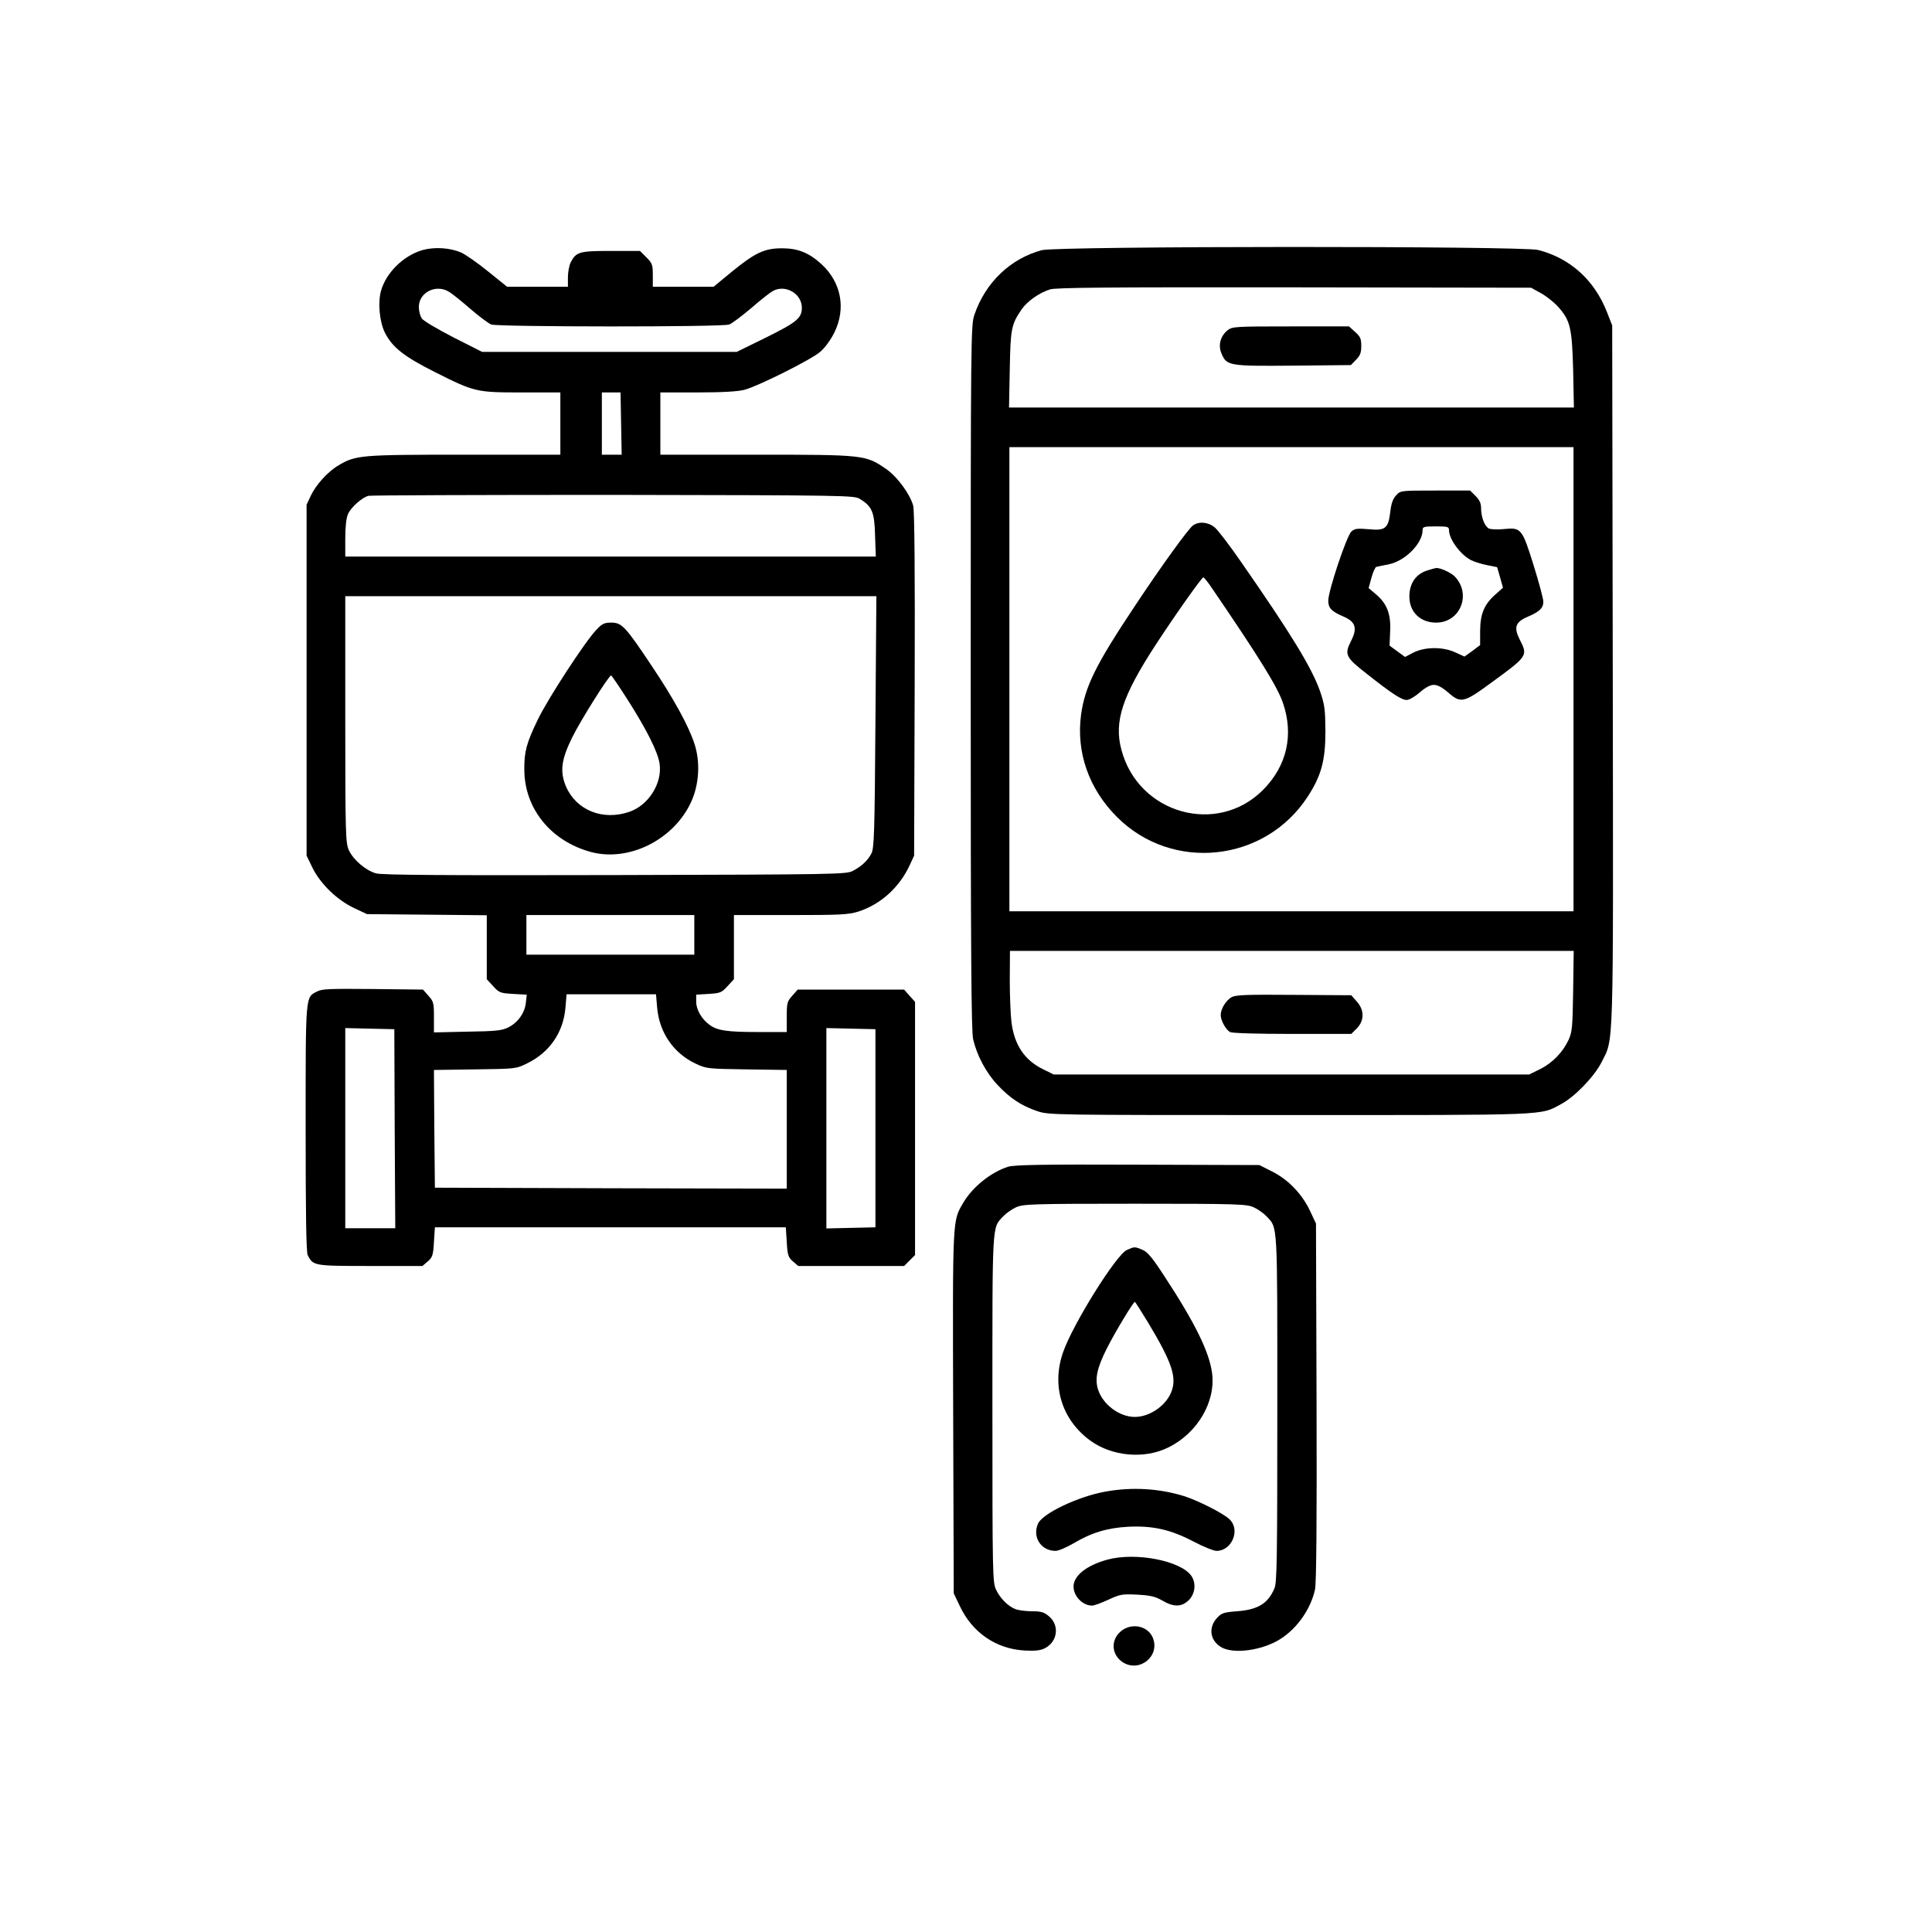
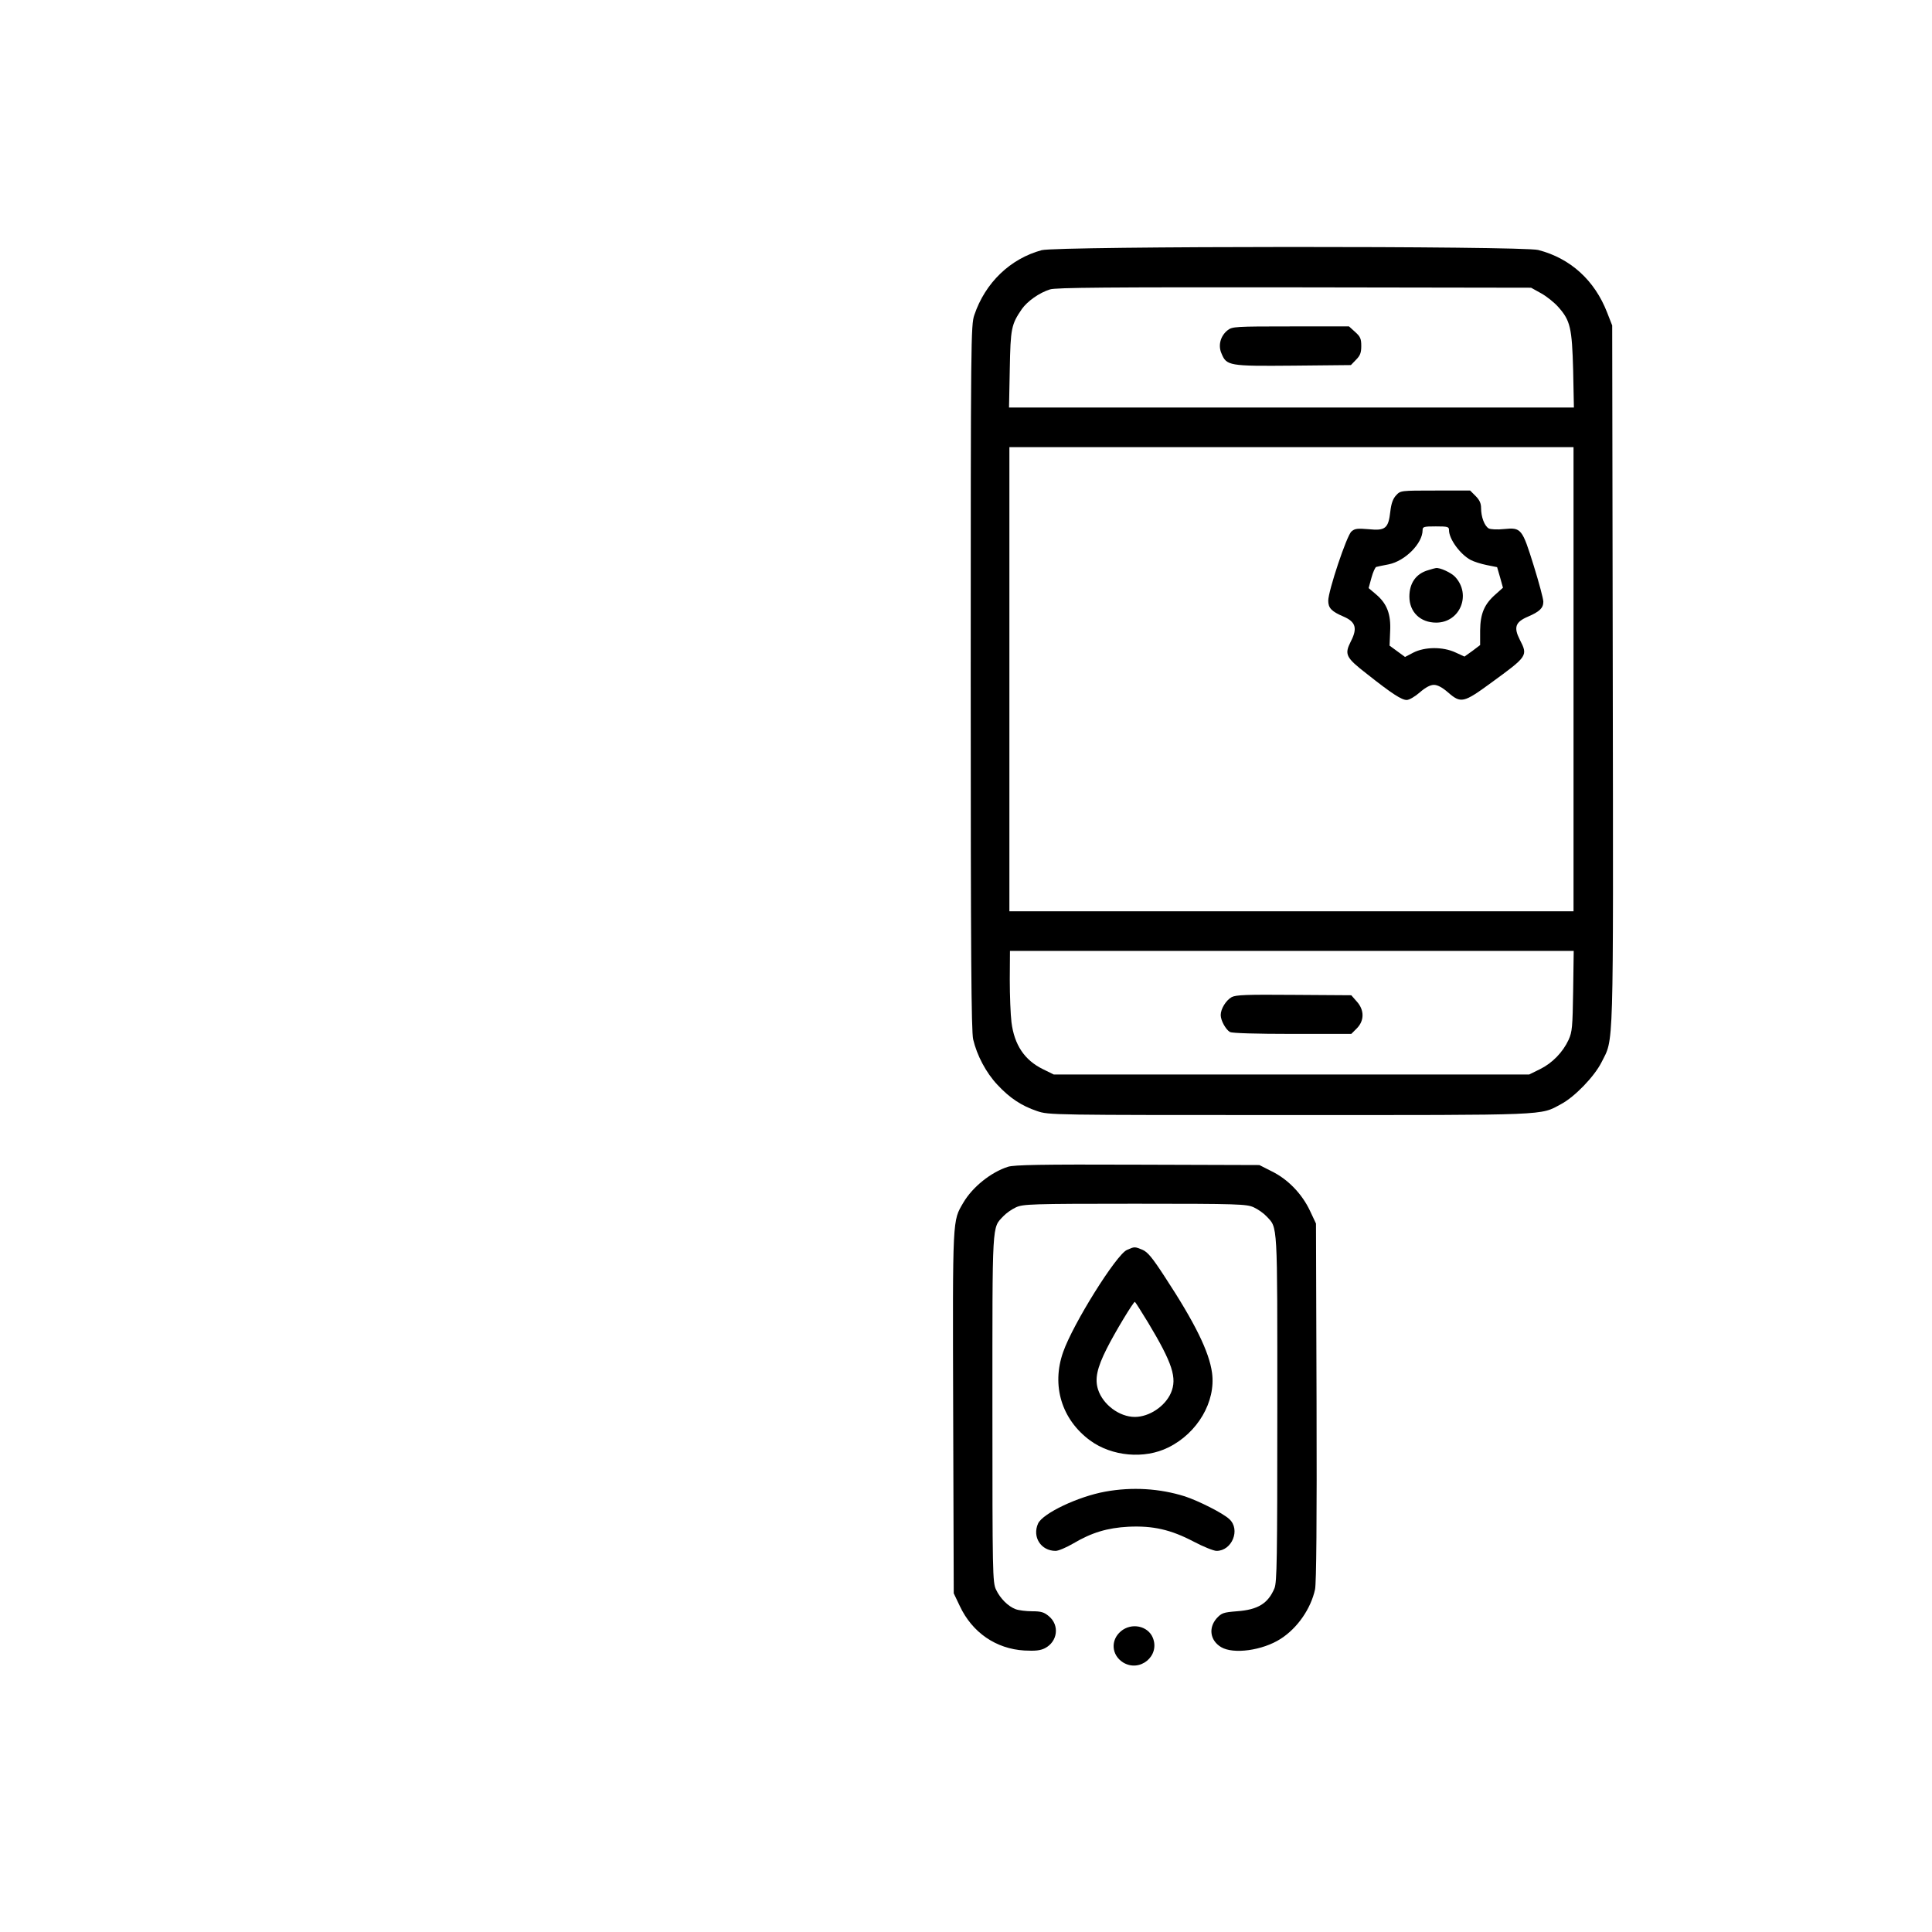
<svg xmlns="http://www.w3.org/2000/svg" version="1.0" width="1024pt" height="1024pt" viewBox="0 0 1024 1024" preserveAspectRatio="xMidYMid meet">
  <g transform="translate(0,1024) scale(0.1,-0.1)" fill="#000000" stroke="none">
-     <path d="M2241 8915 c-102 -29 -195 -120 -222 -218 -17 -63 -7 -164 21 -220 39 -78 103 -128 267 -210 209 -105 217 -107 460 -107 l203 0 0 -165 0 -165 -508 0 c-550 0 -576 -2 -667 -56 -57 -33 -121 -104 -148 -162 l-22 -47 0 -930 0 -930 32 -66 c42 -84 129 -169 220 -212 l68 -32 318 -3 317 -3 0 -170 0 -169 34 -37 c32 -35 38 -37 106 -41 l72 -4 -5 -44 c-6 -54 -43 -105 -94 -130 -32 -16 -66 -20 -215 -22 l-178 -4 0 81 c0 75 -2 83 -29 113 l-29 33 -266 3 c-225 2 -270 1 -295 -13 -63 -32 -61 -9 -61 -725 0 -460 3 -658 11 -673 29 -56 31 -57 331 -57 l277 0 28 24 c25 22 29 32 33 103 l5 78 930 0 930 0 5 -78 c4 -71 8 -81 33 -103 l28 -24 280 0 281 0 29 29 29 29 0 671 0 671 -29 32 -29 33 -282 0 -282 0 -29 -33 c-27 -30 -29 -38 -29 -112 l0 -80 -152 0 c-165 0 -217 8 -257 38 -42 30 -71 81 -71 122 l0 38 66 4 c62 4 69 7 100 41 l34 37 0 170 0 170 299 0 c263 0 306 2 359 18 119 38 219 128 274 247 l23 50 3 908 c2 602 -1 921 -8 947 -17 62 -85 154 -143 194 -109 75 -115 76 -688 76 l-509 0 0 165 0 165 198 0 c133 0 213 5 248 14 74 20 352 159 401 201 25 21 55 62 75 102 63 128 37 266 -68 363 -66 60 -124 84 -209 84 -93 0 -142 -23 -266 -124 l-97 -80 -161 0 -161 0 0 61 c0 56 -3 64 -34 95 l-34 34 -154 0 c-168 0 -184 -5 -213 -60 -8 -16 -15 -52 -15 -80 l0 -50 -161 0 -161 0 -102 82 c-55 45 -119 89 -141 99 -59 26 -141 31 -204 14z m141 -223 c15 -9 65 -49 111 -89 46 -40 96 -77 111 -83 36 -13 1224 -14 1261 0 14 5 67 45 118 88 50 44 102 84 114 90 67 36 153 -15 153 -89 0 -55 -27 -77 -188 -157 l-157 -77 -675 0 -675 0 -152 77 c-83 43 -159 87 -167 100 -9 12 -16 40 -16 61 0 78 93 124 162 79z m910 -697 l3 -165 -52 0 -53 0 0 165 0 165 50 0 49 0 3 -165z m1265 -399 c65 -40 78 -69 81 -193 l4 -113 -1406 0 -1406 0 0 95 c0 59 5 108 14 129 15 36 72 87 108 98 13 3 597 5 1298 5 1242 -2 1276 -3 1307 -21z m83 -1183 c-4 -597 -7 -671 -22 -698 -20 -37 -52 -67 -98 -91 -34 -18 -86 -19 -1260 -22 -903 -2 -1236 0 -1267 9 -54 15 -121 72 -144 123 -17 38 -19 81 -19 694 l0 652 1408 0 1407 0 -5 -667z m-960 -1128 l0 -105 -445 0 -445 0 0 105 0 105 445 0 445 0 0 -105z m-197 -385 c11 -132 87 -243 205 -298 55 -26 63 -27 270 -30 l212 -3 0 -315 0 -314 -932 2 -933 3 -3 312 -2 312 217 3 c218 3 218 3 277 32 119 58 192 164 203 295 l6 71 237 0 237 0 6 -70z m-1391 -643 l3 -527 -132 0 -133 0 0 530 0 531 130 -3 130 -3 2 -528z m2548 3 l0 -525 -130 -3 -130 -3 0 531 0 531 130 -3 130 -3 0 -525z" />
-     <path d="M3160 6901 c-60 -63 -258 -367 -310 -476 -60 -124 -72 -170 -71 -265 1 -207 142 -379 354 -436 200 -53 436 64 529 263 44 93 51 216 18 313 -32 96 -108 235 -228 414 -137 205 -156 226 -212 226 -37 0 -48 -5 -80 -39z m168 -372 c99 -156 159 -274 168 -337 15 -103 -58 -220 -161 -255 -140 -48 -280 8 -335 134 -33 79 -26 141 32 259 44 90 195 330 207 330 3 0 43 -59 89 -131z" />
    <path d="M5521 8914 c-166 -45 -299 -172 -357 -344 -18 -53 -19 -124 -19 -1920 0 -1475 3 -1876 13 -1919 20 -85 68 -176 128 -240 66 -71 128 -112 211 -140 62 -21 73 -21 1336 -21 1391 0 1328 -3 1441 58 72 38 176 146 214 221 66 133 63 11 60 2056 l-3 1850 -27 69 c-66 170 -194 287 -365 331 -85 22 -2550 21 -2632 -1z m2648 -229 c29 -16 70 -49 91 -73 63 -71 72 -110 78 -334 l4 -198 -1497 0 -1497 0 4 203 c4 217 8 237 64 319 30 42 92 86 149 104 31 10 307 12 1295 11 l1255 -2 54 -30z m171 -2045 l0 -1230 -1495 0 -1495 0 0 1230 0 1230 1495 0 1495 0 0 -1230z m-2 -1652 c-3 -192 -5 -217 -24 -259 -31 -67 -87 -124 -152 -156 l-57 -28 -1260 0 -1260 0 -57 28 c-98 48 -152 129 -167 249 -5 40 -9 142 -9 226 l1 152 1494 0 1494 0 -3 -212z" />
    <path d="M6507 8490 c-38 -30 -52 -80 -33 -123 27 -66 39 -68 381 -65 l305 3 27 28 c22 22 28 37 28 73 0 39 -5 50 -33 75 l-32 29 -309 0 c-294 0 -309 -1 -334 -20z" />
    <path d="M7400 7615 c-17 -18 -26 -43 -31 -86 -10 -89 -26 -103 -114 -94 -60 5 -74 4 -92 -12 -25 -21 -123 -315 -123 -367 0 -39 18 -57 81 -84 65 -28 75 -62 38 -133 -34 -68 -26 -84 86 -171 134 -106 184 -138 211 -138 13 0 44 18 69 40 31 27 56 40 75 40 19 0 44 -13 75 -40 68 -59 82 -56 227 50 196 143 197 144 153 230 -33 65 -23 93 42 121 63 27 83 46 83 80 0 15 -23 101 -51 191 -61 196 -66 203 -157 194 -36 -4 -70 -2 -81 3 -23 13 -41 61 -41 108 0 25 -8 43 -29 64 l-29 29 -184 0 c-184 0 -185 0 -208 -25z m280 -185 c0 -47 59 -128 115 -158 17 -9 55 -21 85 -27 l55 -11 16 -55 15 -54 -38 -34 c-61 -53 -82 -103 -83 -193 l0 -77 -41 -31 -42 -30 -48 22 c-67 31 -162 30 -223 -1 l-44 -23 -41 30 -41 30 3 75 c5 92 -17 148 -75 197 l-39 33 15 55 c8 30 20 55 25 57 6 2 36 8 67 14 87 18 179 111 179 181 0 18 6 20 70 20 64 0 70 -2 70 -20z" />
    <path d="M7570 7218 c-64 -18 -100 -68 -100 -140 0 -82 58 -138 142 -138 127 0 188 149 100 243 -21 22 -81 50 -102 46 -3 0 -21 -5 -40 -11z" />
-     <path d="M6323 7455 c-24 -17 -167 -214 -310 -430 -206 -309 -262 -424 -283 -572 -27 -200 41 -394 190 -543 292 -293 783 -241 1010 106 73 112 95 192 95 349 -1 116 -4 139 -28 210 -44 126 -155 307 -420 688 -60 87 -123 169 -139 182 -34 28 -83 33 -115 10z m101 -333 c253 -371 347 -523 376 -608 58 -169 21 -333 -105 -460 -243 -245 -661 -128 -751 211 -41 150 4 286 185 563 106 162 241 352 249 352 4 -1 25 -26 46 -58z" />
    <path d="M6528 4955 c-30 -17 -58 -62 -58 -95 0 -29 27 -77 49 -90 12 -6 137 -10 331 -10 l312 0 29 29 c41 41 41 98 0 143 l-29 33 -304 2 c-254 2 -307 0 -330 -12z" />
    <path d="M5343 4056 c-91 -29 -188 -107 -237 -190 -58 -100 -57 -65 -54 -1112 l3 -959 32 -67 c66 -141 192 -227 342 -236 59 -3 85 0 109 12 68 35 79 122 21 170 -25 21 -41 26 -89 26 -32 0 -71 5 -87 11 -40 15 -82 57 -104 104 -18 38 -19 86 -19 958 0 1004 -3 956 58 1021 15 16 45 37 67 47 38 17 77 19 630 19 553 0 592 -2 630 -19 22 -10 52 -31 67 -47 61 -65 58 -17 58 -1019 0 -804 -2 -920 -15 -953 -34 -81 -88 -114 -199 -122 -73 -6 -81 -9 -108 -38 -44 -51 -34 -117 24 -152 65 -39 220 -18 316 44 89 57 160 160 182 262 7 33 10 364 8 994 l-3 945 -32 68 c-42 89 -116 166 -201 208 l-67 34 -645 2 c-514 2 -654 -1 -687 -11z" />
    <path d="M5973 3615 c-56 -24 -286 -392 -338 -541 -63 -178 -8 -358 143 -469 115 -84 287 -100 414 -37 155 76 253 243 232 396 -15 111 -90 264 -250 508 -67 103 -91 132 -119 144 -41 17 -42 17 -82 -1z m111 -383 c131 -218 156 -296 122 -375 -31 -71 -115 -127 -191 -127 -82 0 -169 65 -195 145 -18 56 -6 114 46 217 42 84 141 248 149 248 2 0 33 -49 69 -108z" />
    <path d="M5858 2334 c-144 -26 -331 -115 -356 -169 -32 -71 15 -145 93 -145 15 0 57 18 93 39 98 58 181 83 293 89 130 6 224 -15 346 -79 51 -27 106 -49 121 -49 82 0 128 113 68 168 -32 31 -163 97 -236 121 -134 42 -279 51 -422 25z" />
-     <path d="M5871 1974 c-111 -30 -181 -85 -181 -143 0 -51 48 -101 98 -101 11 0 50 14 86 31 63 29 73 31 154 27 71 -4 95 -10 132 -31 61 -36 103 -35 141 2 34 34 40 91 13 129 -56 80 -294 126 -443 86z" />
    <path d="M5941 1594 c-56 -47 -50 -126 11 -165 89 -55 198 34 158 131 -26 63 -113 81 -169 34z" />
  </g>
</svg>